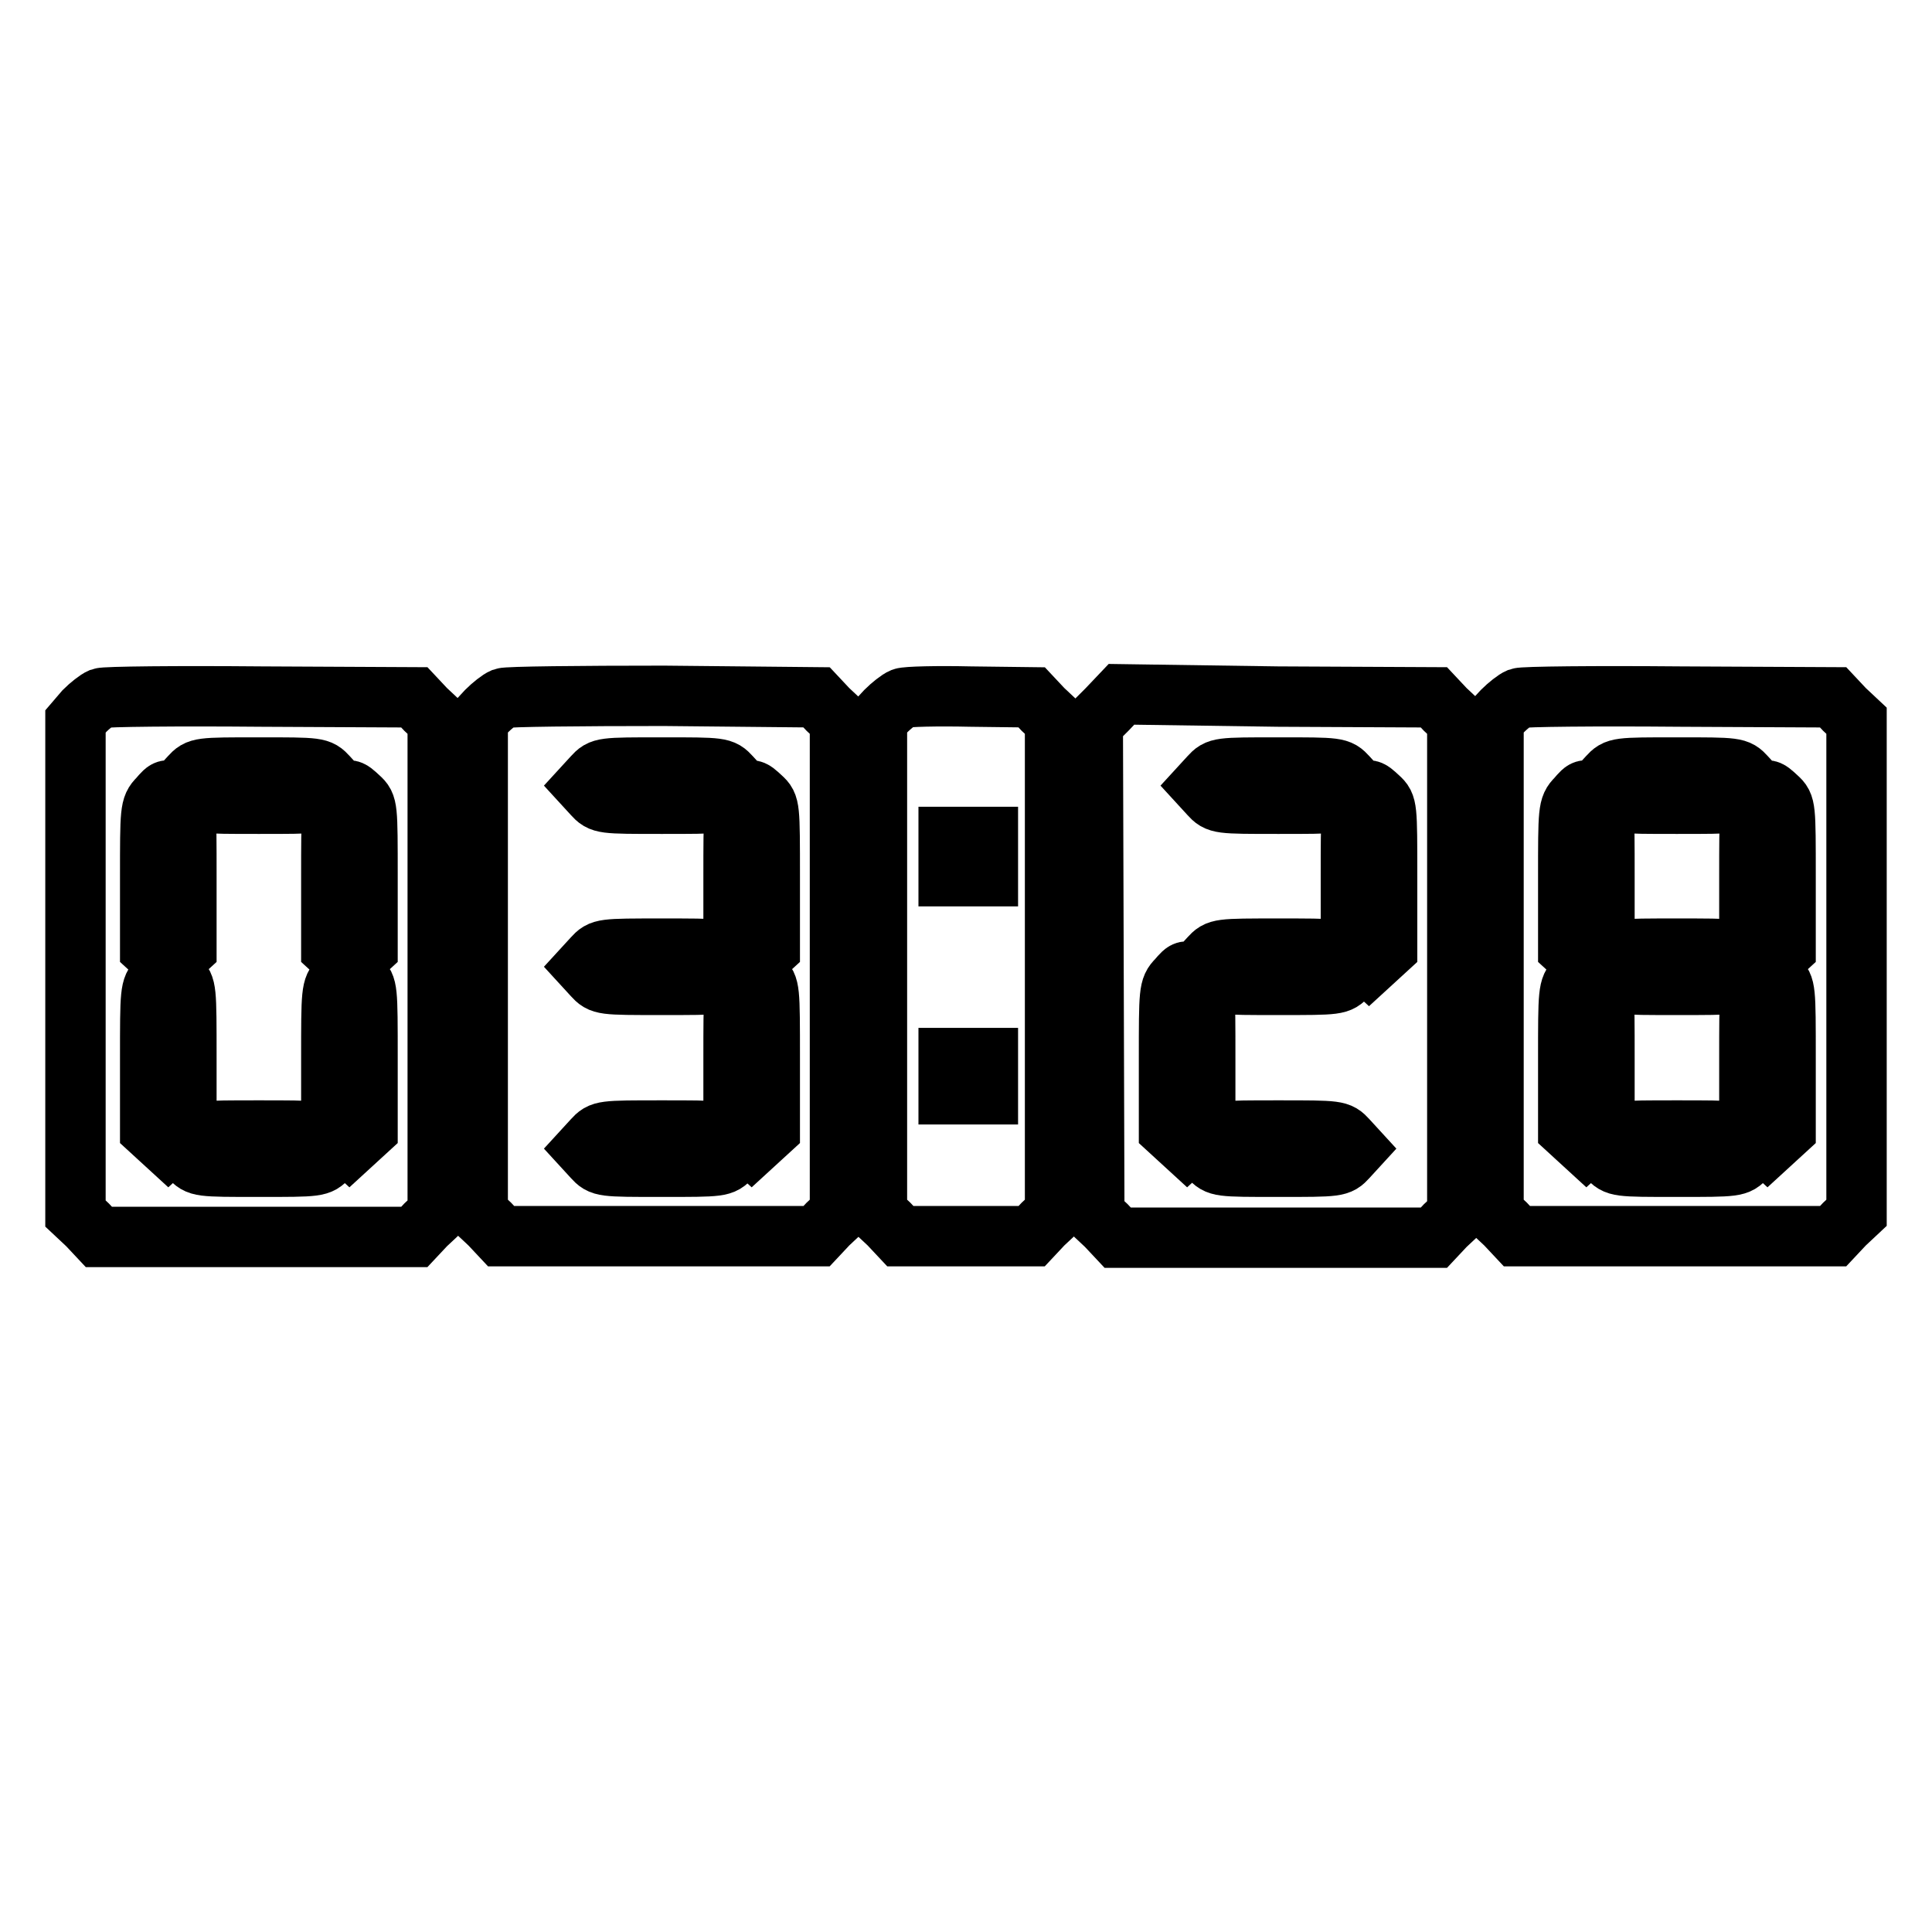
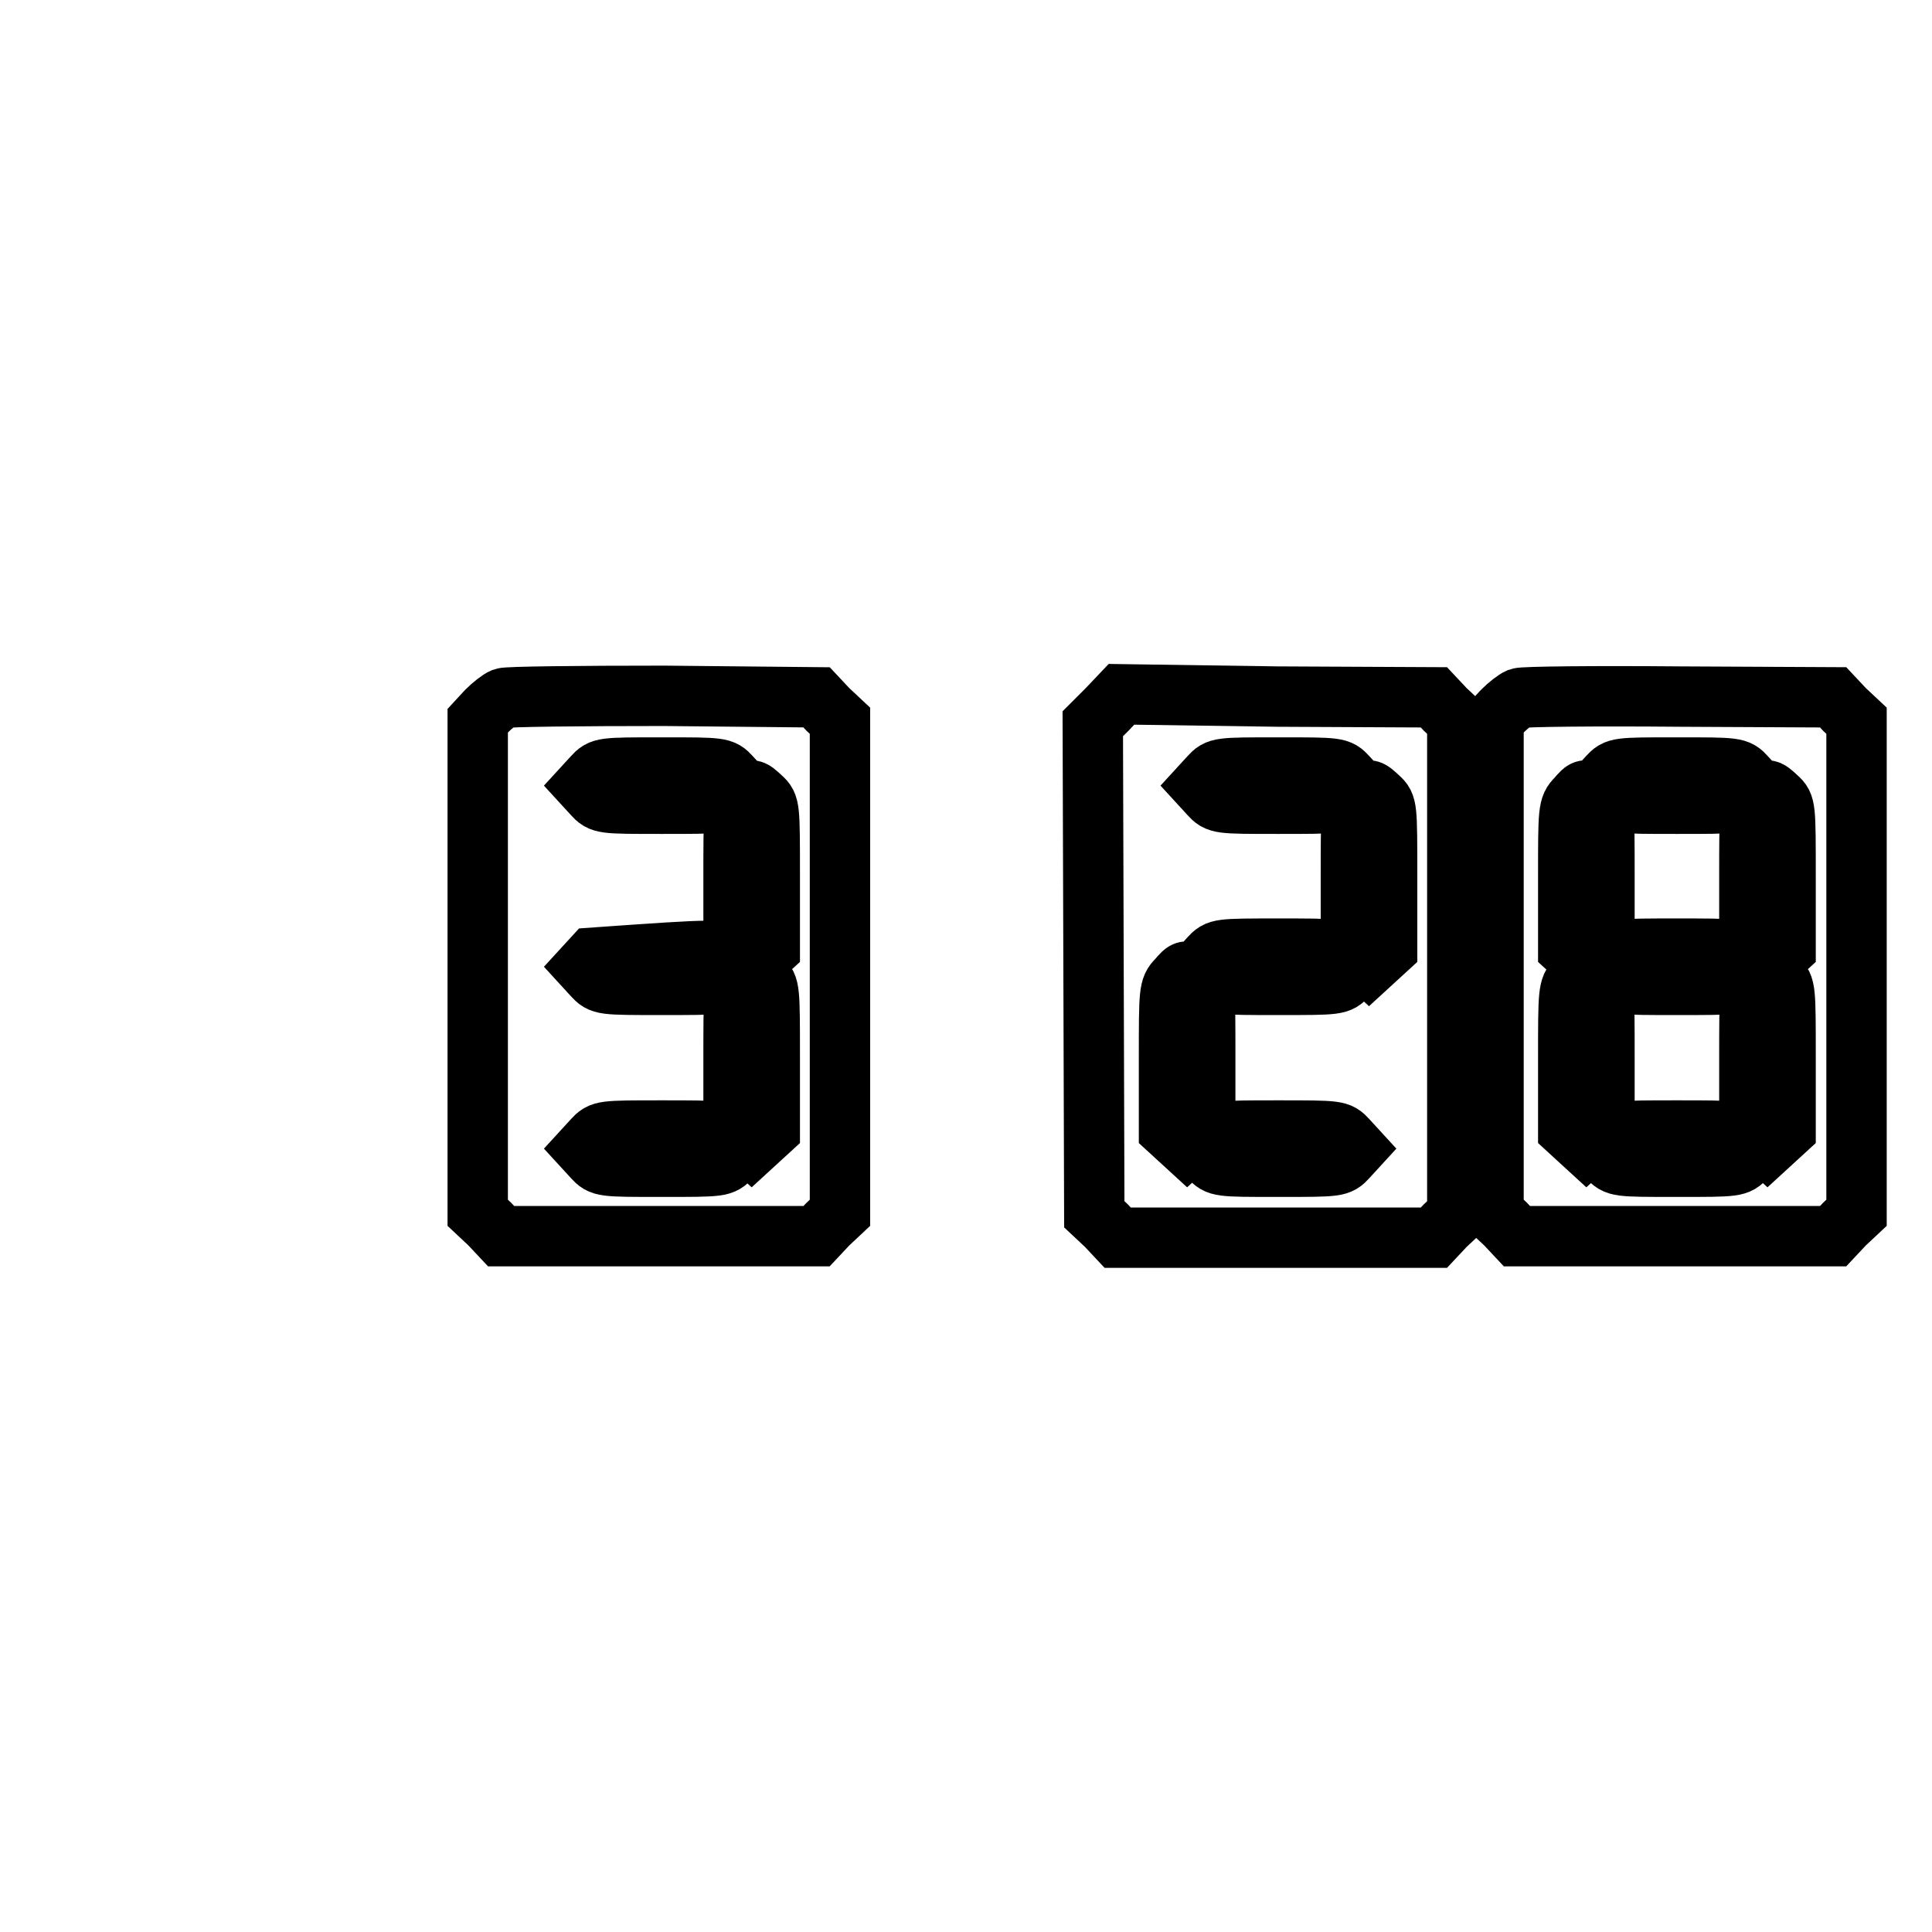
<svg xmlns="http://www.w3.org/2000/svg" version="1.1" x="0px" y="0px" viewBox="0 0 256 256" enable-background="new 0 0 256 256" xml:space="preserve">
  <g>
    <g>
      <g>
-         <path stroke-width="8" fill-opacity="0" stroke="#000000" d="M13.4,92.5c-0.5,0.2-1.5,1-2.2,1.7L10,95.6v32.6v32.6l1.6,1.5l1.5,1.6H34h20.9l1.5-1.6l1.6-1.5v-32.7V95.5l-1.6-1.5l-1.5-1.6l-20.3-0.1C23.5,92.2,13.9,92.3,13.4,92.5z M43.4,102.9l1.1,1.2l-1.1,1.2c-1.1,1.2-1.2,1.2-9.1,1.2c-7.9,0-8,0-9.1-1.2l-1.1-1.2l1.1-1.2c1.1-1.2,1.2-1.2,9.1-1.2C42.2,101.7,42.3,101.7,43.4,102.9z M23.6,105.7c1.1,1,1.1,1.2,1.1,10.5v9.5l-1.2,1.1l-1.2,1.1l-1.2-1.1l-1.2-1.1v-9.4c0-8.9,0-9.4,1.1-10.5C22.2,104.4,22.2,104.4,23.6,105.7z M47.6,105.7c1.1,1,1.1,1.2,1.1,10.5v9.5l-1.2,1.1l-1.2,1.1l-1.2-1.1l-1.2-1.1v-9.4c0-8.9,0-9.4,1.1-10.5C46.2,104.4,46.2,104.4,47.6,105.7z M23.6,129.7c1.1,1,1.1,1.3,1.1,10.5v9.5l-1.2,1.1l-1.2,1.1l-1.2-1.1l-1.2-1.1v-9.4c0-8.9,0-9.4,1.1-10.5C22.2,128.4,22.2,128.4,23.6,129.7z M47.6,129.7c1.1,1,1.1,1.3,1.1,10.5v9.5l-1.2,1.1l-1.2,1.1l-1.2-1.1l-1.2-1.1v-9.4c0-8.9,0-9.4,1.1-10.5C46.2,128.4,46.2,128.4,47.6,129.7z M43.4,151l1.1,1.2l-1.1,1.2c-1.1,1.2-1.2,1.2-9.1,1.2c-7.9,0-8,0-9.1-1.2l-1.1-1.2l1.1-1.2c1.1-1.2,1.2-1.2,9.1-1.2C42.2,149.8,42.3,149.8,43.4,151z" />
-         <path stroke-width="8" fill-opacity="0" stroke="#000000" d="M66.7,92.5c-0.5,0.2-1.5,1-2.2,1.7l-1.2,1.3v32.6v32.6l1.6,1.5l1.5,1.6h20.9h20.9l1.5-1.6l1.6-1.5v-32.7V95.5l-1.6-1.5l-1.5-1.6L88,92.2C76.8,92.2,67.2,92.3,66.7,92.5z M96.8,102.9l1.1,1.2l-1.1,1.2c-1.1,1.2-1.2,1.2-9.1,1.2c-7.9,0-8,0-9.1-1.2l-1.1-1.2l1.1-1.2c1.1-1.2,1.2-1.2,9.1-1.2C95.6,101.7,95.7,101.7,96.8,102.9z M100.9,105.7c1.1,1,1.1,1.2,1.1,10.5v9.5l-1.2,1.1l-1.2,1.1l-1.2-1.1l-1.2-1.1v-9.4c0-8.9,0-9.4,1.1-10.5C99.5,104.4,99.5,104.4,100.9,105.7z M96.8,126.9l1.1,1.2l-1.1,1.2c-1.1,1.2-1.2,1.2-9.1,1.2c-7.9,0-8,0-9.1-1.2l-1.1-1.2l1.1-1.2c1.1-1.2,1.2-1.2,9.1-1.2C95.6,125.7,95.7,125.7,96.8,126.9z M100.9,129.7c1.1,1,1.1,1.3,1.1,10.5v9.5l-1.2,1.1l-1.2,1.1l-1.2-1.1l-1.2-1.1v-9.4c0-8.9,0-9.4,1.1-10.5C99.5,128.4,99.5,128.4,100.9,129.7z M96.8,151l1.1,1.2l-1.1,1.2c-1.1,1.2-1.2,1.2-9.1,1.2c-7.9,0-8,0-9.1-1.2l-1.1-1.2l1.1-1.2c1.1-1.2,1.2-1.2,9.1-1.2C95.6,149.8,95.7,149.8,96.8,151z" />
-         <path stroke-width="8" fill-opacity="0" stroke="#000000" d="M119.6,92.5c-0.5,0.2-1.5,1-2.2,1.7l-1.2,1.3v32.6v32.6l1.6,1.5l1.5,1.6h8.7h8.7l1.5-1.6l1.6-1.5v-32.7V95.5l-1.6-1.5l-1.5-1.6l-8.1-0.1C124.2,92.2,120.1,92.3,119.6,92.5z M130.9,113.5v2.6h-2.6h-2.6v-2.6v-2.6h2.6h2.6V113.5z M130.9,142.6v2.4h-2.6h-2.6v-2.4v-2.4h2.6h2.6V142.6z" />
+         <path stroke-width="8" fill-opacity="0" stroke="#000000" d="M66.7,92.5c-0.5,0.2-1.5,1-2.2,1.7l-1.2,1.3v32.6v32.6l1.6,1.5l1.5,1.6h20.9h20.9l1.5-1.6l1.6-1.5v-32.7V95.5l-1.6-1.5l-1.5-1.6L88,92.2C76.8,92.2,67.2,92.3,66.7,92.5z M96.8,102.9l1.1,1.2l-1.1,1.2c-1.1,1.2-1.2,1.2-9.1,1.2c-7.9,0-8,0-9.1-1.2l-1.1-1.2l1.1-1.2c1.1-1.2,1.2-1.2,9.1-1.2C95.6,101.7,95.7,101.7,96.8,102.9z M100.9,105.7c1.1,1,1.1,1.2,1.1,10.5v9.5l-1.2,1.1l-1.2,1.1l-1.2-1.1l-1.2-1.1v-9.4c0-8.9,0-9.4,1.1-10.5C99.5,104.4,99.5,104.4,100.9,105.7z M96.8,126.9l1.1,1.2l-1.1,1.2c-1.1,1.2-1.2,1.2-9.1,1.2c-7.9,0-8,0-9.1-1.2l-1.1-1.2l1.1-1.2C95.6,125.7,95.7,125.7,96.8,126.9z M100.9,129.7c1.1,1,1.1,1.3,1.1,10.5v9.5l-1.2,1.1l-1.2,1.1l-1.2-1.1l-1.2-1.1v-9.4c0-8.9,0-9.4,1.1-10.5C99.5,128.4,99.5,128.4,100.9,129.7z M96.8,151l1.1,1.2l-1.1,1.2c-1.1,1.2-1.2,1.2-9.1,1.2c-7.9,0-8,0-9.1-1.2l-1.1-1.2l1.1-1.2c1.1-1.2,1.2-1.2,9.1-1.2C95.6,149.8,95.7,149.8,96.8,151z" />
        <path stroke-width="8" fill-opacity="0" stroke="#000000" d="M146.7,94l-1.9,1.9l0.1,32.5l0.1,32.5l1.6,1.5l1.5,1.6h20.9H190l1.5-1.6l1.6-1.5v-32.7V95.5l-1.6-1.5l-1.5-1.6l-20.7-0.1L148.6,92L146.7,94z M178.5,102.9l1.1,1.2l-1.1,1.2c-1.1,1.2-1.2,1.2-9.1,1.2s-8,0-9.1-1.2l-1.1-1.2l1.1-1.2c1.1-1.2,1.2-1.2,9.1-1.2S177.4,101.7,178.5,102.9z M182.7,105.7c1.1,1,1.1,1.2,1.1,10.5v9.5l-1.2,1.1l-1.2,1.1l-1.2-1.1l-1.2-1.1v-9.4c0-8.9,0-9.4,1.1-10.5C181.3,104.4,181.3,104.4,182.7,105.7z M178.5,126.9l1.1,1.2l-1.1,1.2c-1.1,1.2-1.2,1.2-9.1,1.2s-8,0-9.1-1.2l-1.1-1.2l1.1-1.2c1.1-1.2,1.2-1.2,9.1-1.2S177.4,125.7,178.5,126.9z M158.6,129.7c1.1,1,1.1,1.3,1.1,10.5v9.5l-1.2,1.1l-1.2,1.1l-1.2-1.1l-1.2-1.1v-9.4c0-8.9,0-9.4,1.1-10.5C157.2,128.4,157.2,128.4,158.6,129.7z M178.5,151l1.1,1.2l-1.1,1.2c-1.1,1.2-1.2,1.2-9.1,1.2s-8,0-9.1-1.2l-1.1-1.2l1.1-1.2c1.1-1.2,1.2-1.2,9.1-1.2C177.3,149.8,177.4,149.8,178.5,151z" />
        <path stroke-width="8" fill-opacity="0" stroke="#000000" d="M201.3,92.5c-0.5,0.2-1.5,1-2.2,1.7l-1.2,1.3v32.6v32.6l1.6,1.5l1.5,1.6H222h20.9l1.5-1.6l1.6-1.5v-32.7V95.5l-1.6-1.5l-1.5-1.6l-20.3-0.1C211.4,92.2,201.8,92.3,201.3,92.5z M231.3,102.9l1.1,1.2l-1.1,1.2c-1.1,1.2-1.2,1.2-9.1,1.2c-7.9,0-8,0-9.1-1.2l-1.1-1.2l1.1-1.2c1.1-1.2,1.2-1.2,9.1-1.2C230.1,101.7,230.2,101.7,231.3,102.9z M211.5,105.7c1.1,1,1.1,1.2,1.1,10.5v9.5l-1.2,1.1l-1.2,1.1l-1.2-1.1l-1.2-1.1v-9.4c0-8.9,0-9.4,1.1-10.5C210.1,104.4,210.1,104.4,211.5,105.7z M235.5,105.7c1.1,1,1.1,1.2,1.1,10.5v9.5l-1.2,1.1l-1.2,1.1l-1.2-1.1l-1.2-1.1v-9.4c0-8.9,0-9.4,1.1-10.5C234.1,104.4,234.1,104.4,235.5,105.7z M231.3,126.9l1.1,1.2l-1.1,1.2c-1.1,1.2-1.2,1.2-9.1,1.2c-7.9,0-8,0-9.1-1.2l-1.1-1.2l1.1-1.2c1.1-1.2,1.2-1.2,9.1-1.2C230.1,125.7,230.2,125.7,231.3,126.9z M211.5,129.7c1.1,1,1.1,1.3,1.1,10.5v9.5l-1.2,1.1l-1.2,1.1l-1.2-1.1l-1.2-1.1v-9.4c0-8.9,0-9.4,1.1-10.5C210.1,128.4,210.1,128.4,211.5,129.7z M235.5,129.7c1.1,1,1.1,1.3,1.1,10.5v9.5l-1.2,1.1l-1.2,1.1l-1.2-1.1l-1.2-1.1v-9.4c0-8.9,0-9.4,1.1-10.5C234.1,128.4,234.1,128.4,235.5,129.7z M231.3,151l1.1,1.2l-1.1,1.2c-1.1,1.2-1.2,1.2-9.1,1.2c-7.9,0-8,0-9.1-1.2l-1.1-1.2l1.1-1.2c1.1-1.2,1.2-1.2,9.1-1.2C230.1,149.8,230.2,149.8,231.3,151z" />
      </g>
    </g>
  </g>
</svg>